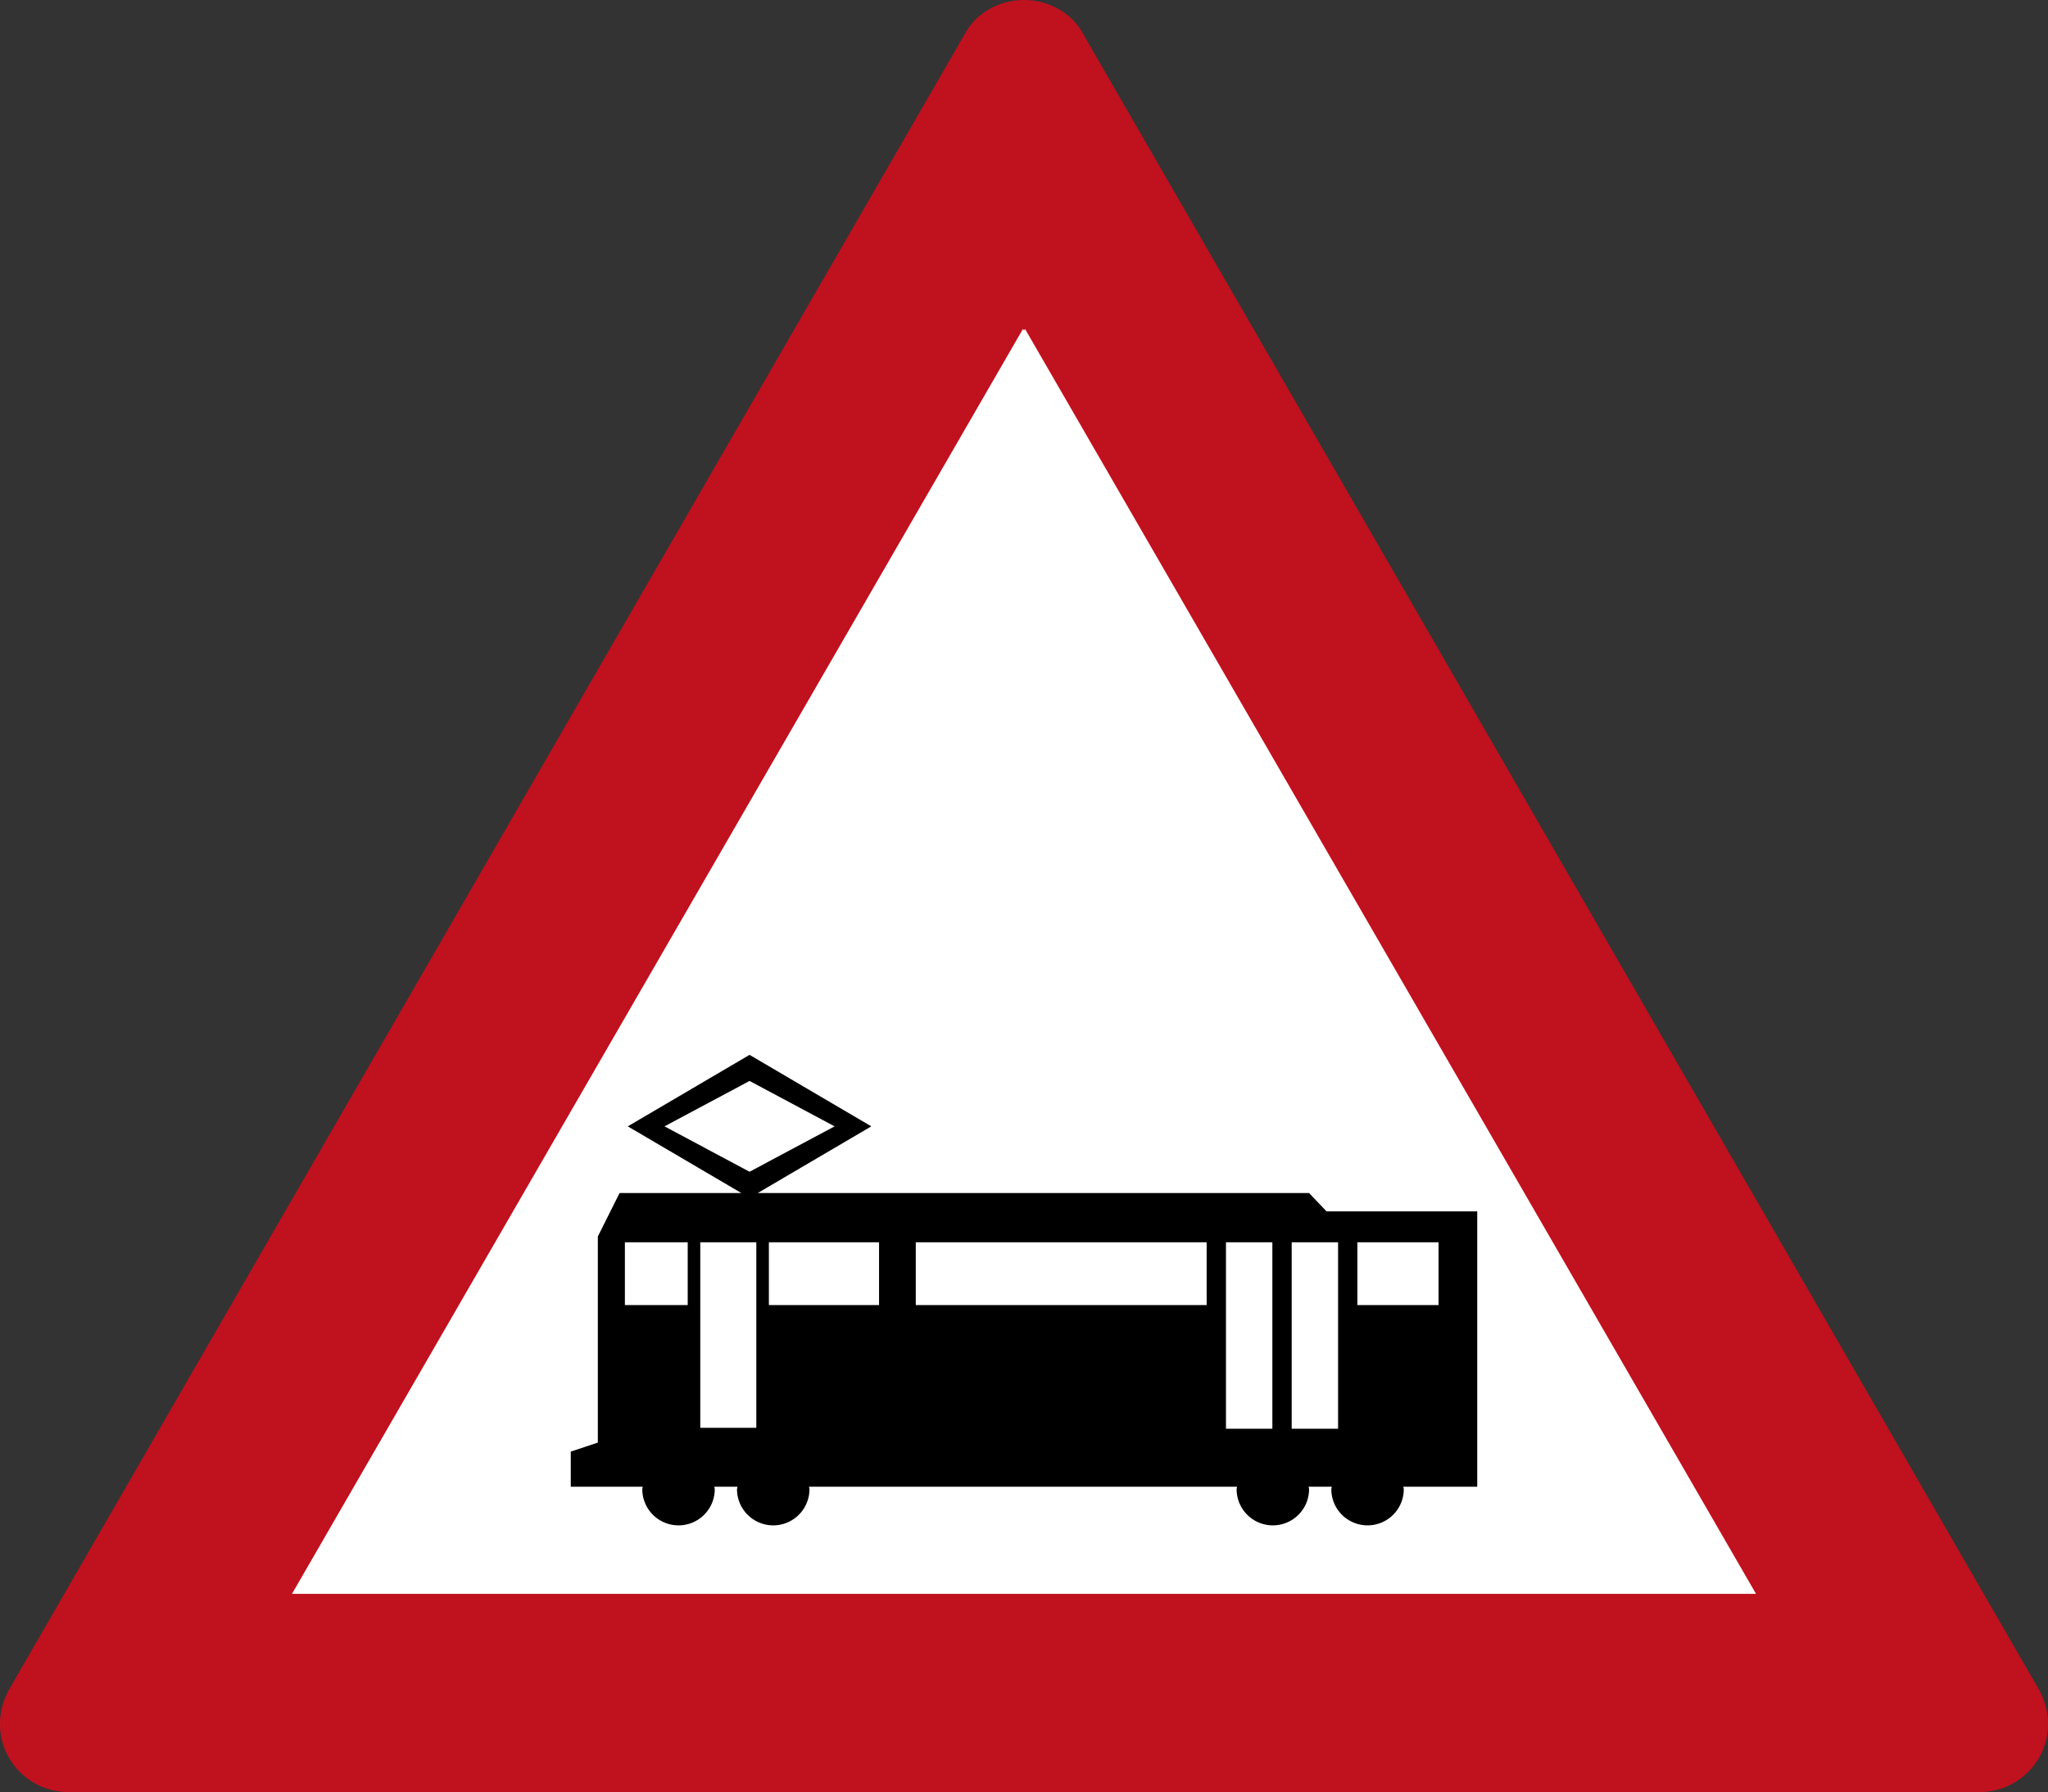
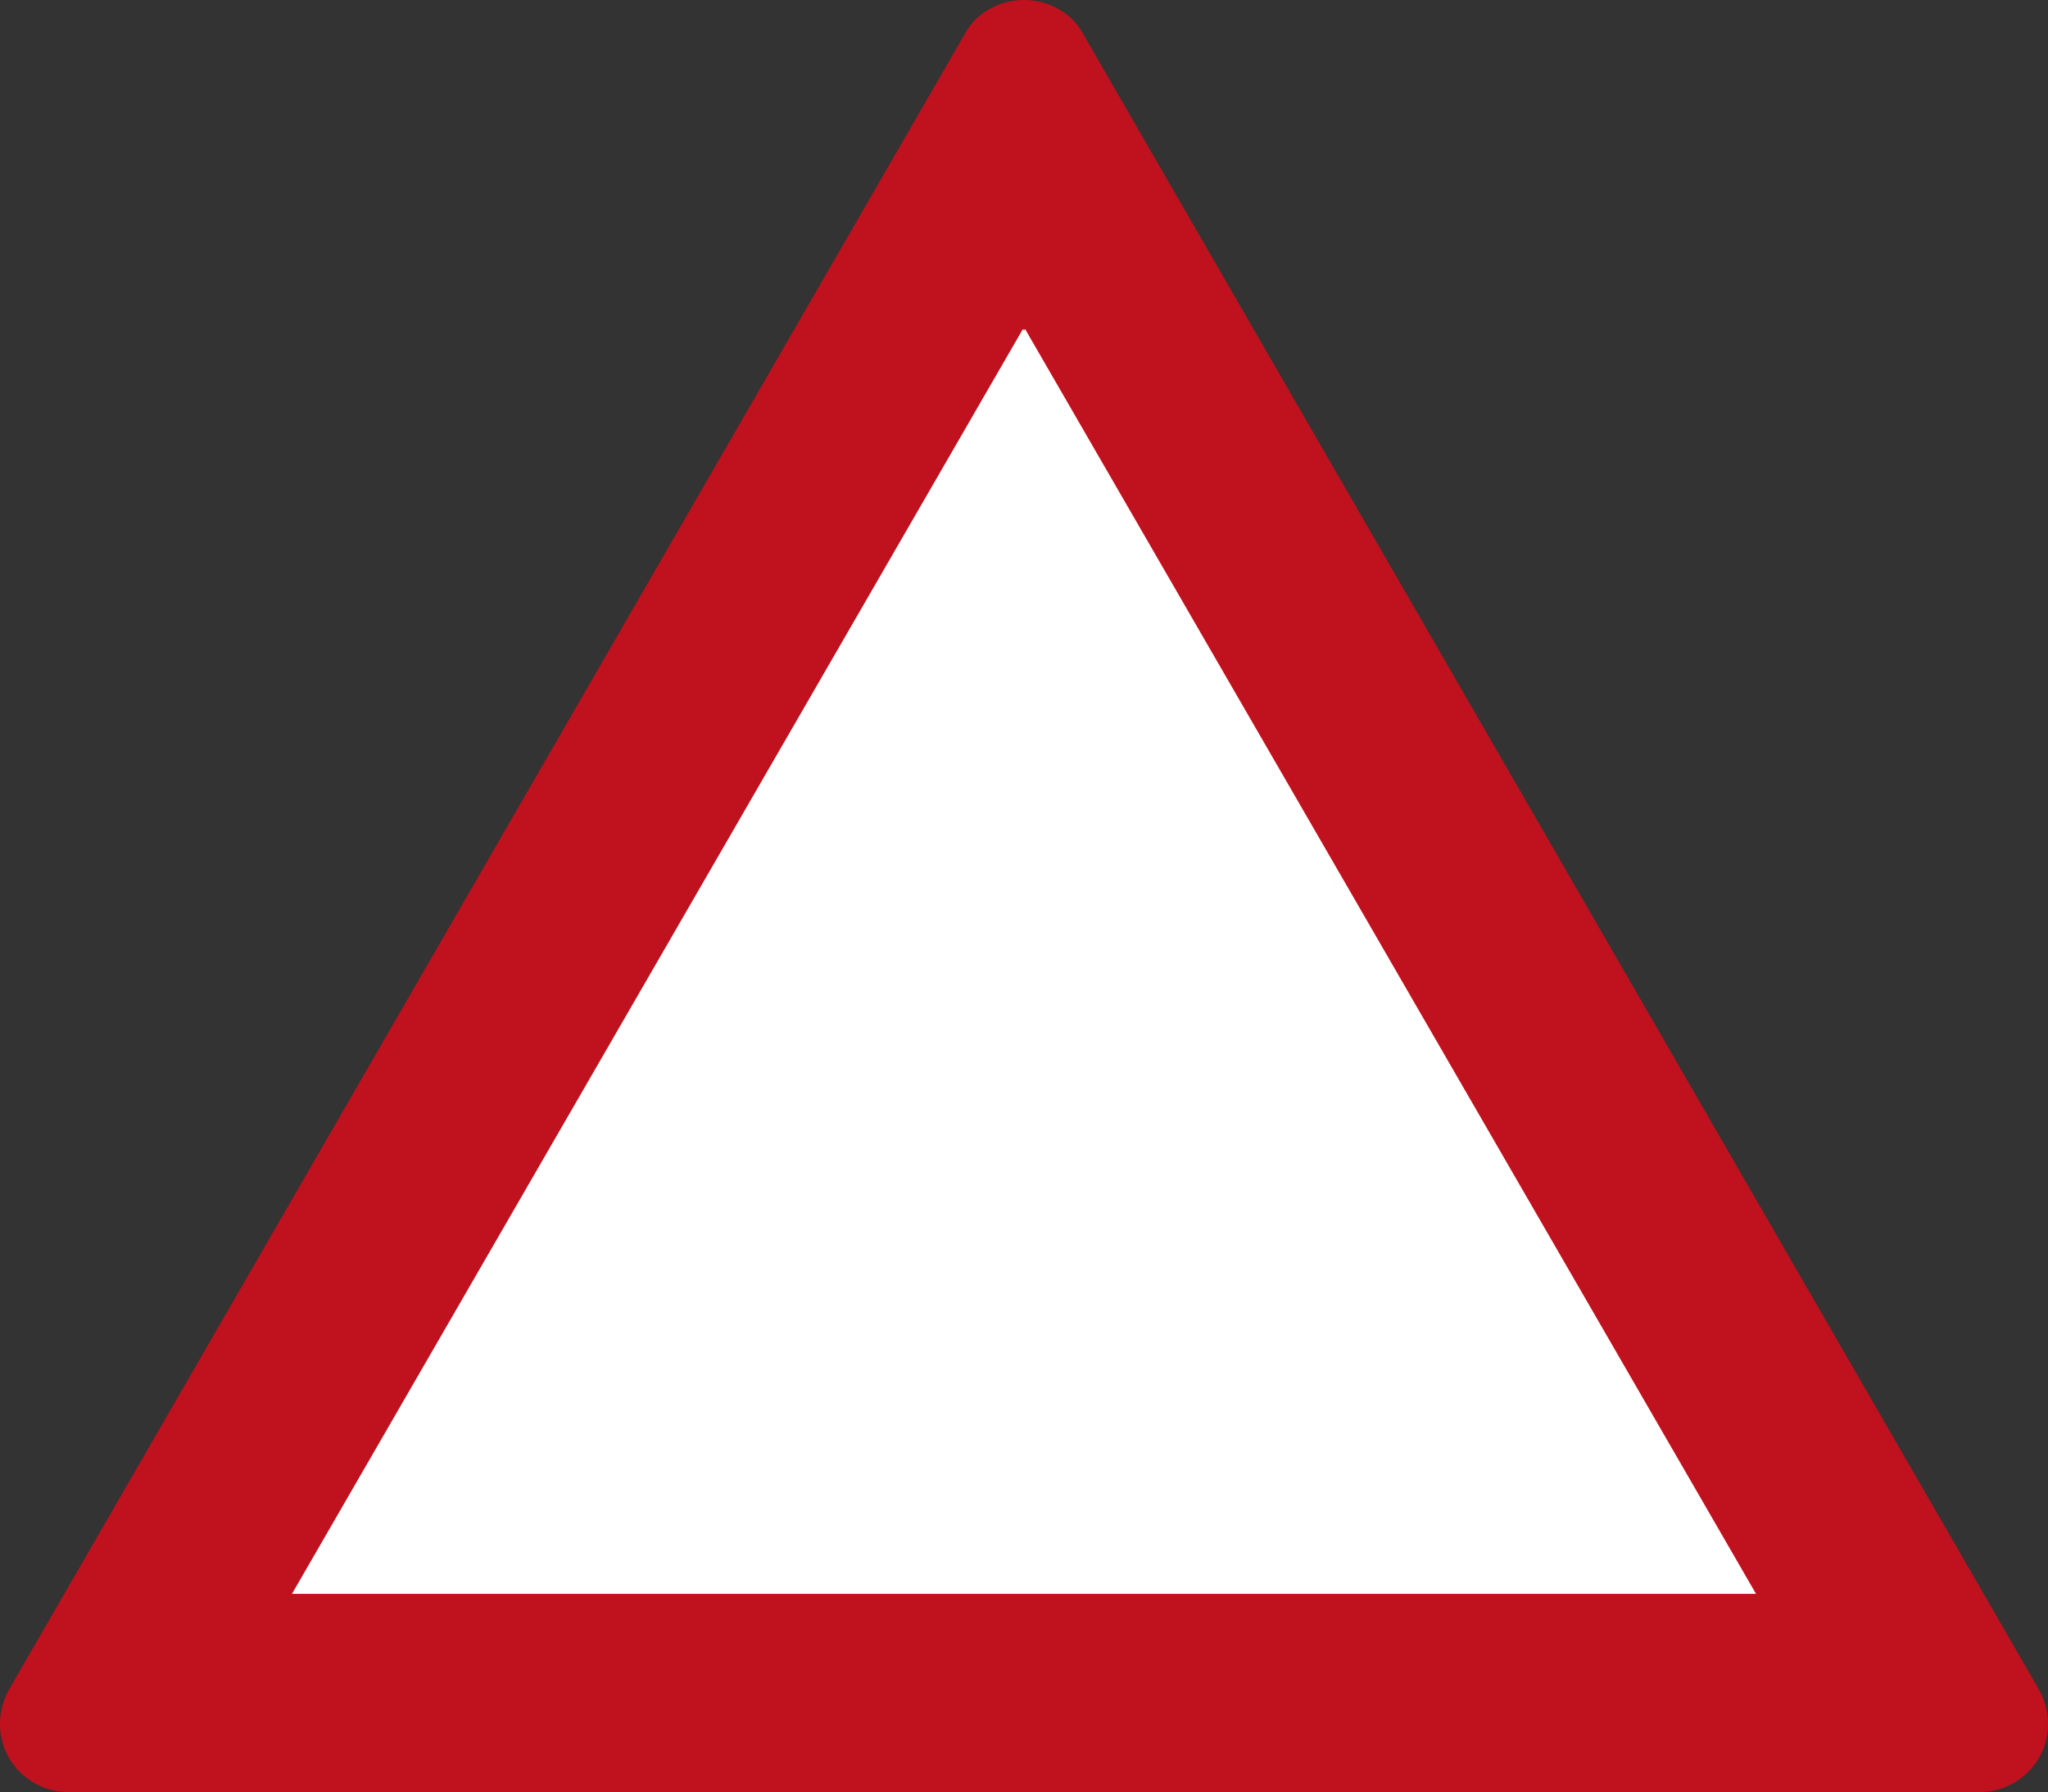
<svg xmlns="http://www.w3.org/2000/svg" xmlns:ns1="http://sodipodi.sourceforge.net/DTD/sodipodi-0.dtd" xmlns:ns2="http://www.inkscape.org/namespaces/inkscape" viewBox="0 0 568.125 497.228" height="497.228" width="568.125" xml:space="preserve" version="1.1" id="svg3522" ns1:docname="Tram sign israel.svg" ns2:version="1.1.2 (b8e25be833, 2022-02-05)">
  <rect x="0" y="0" width="568.125" height="497.228" fill="#333333" stroke="none" />
  <ns1:namedview id="namedview11" pagecolor="#ffffff" bordercolor="#666666" borderopacity="1.0" ns2:pageshadow="2" ns2:pageopacity="0.0" ns2:pagecheckerboard="true" showgrid="false" showguides="true" ns2:guide-bbox="true" ns2:snap-intersection-paths="true" ns2:snap-smooth-nodes="true" ns2:snap-bbox="true" ns2:snap-bbox-edge-midpoints="true" ns2:bbox-nodes="true" ns2:zoom="0.70710678" ns2:cx="320.31937" ns2:cy="352.84628" ns2:window-width="1920" ns2:window-height="1001" ns2:window-x="-9" ns2:window-y="-9" ns2:window-maximized="1" ns2:current-layer="svg3522" width="568.125px" ns2:snap-global="false" />
  <defs id="defs3526" />
  <path id="rect2419" style="display:inline;fill:#ffffff;fill-opacity:1;stroke-width:1.415;stroke-linecap:round" d="M 284.062,42.769 519.258,454.459 H 48.867 Z" ns1:nodetypes="cccc" />
  <path id="path1287-2" style="display:inline;fill:#c0111e;fill-opacity:1;fill-rule:nonzero;stroke:none;stroke-width:0.859" d="M 284.062,4.5425685e-4 C 277.941,-0.043 271.219,3.084 267.926,8.94 L 2.198,469.35 C 0.664,472.484 0.02,475.209 0,478.327 0,489.218 8.938,497.228 18.874,497.228 H 549.25 c 9.936,0 18.874,-8.01 18.874,-18.901 -0.02,-3.118 -0.664,-5.843 -2.198,-8.977 L 300.198,8.94 C 296.906,3.084 290.184,-0.043 284.062,4.5425685e-4 Z M 283.787,91.251 l 0.275,0.477 0.275,-0.477 L 487.127,442.243 H 80.997 Z" ns1:nodetypes="cccccccccccccccc" />
-   <path id="path876" style="display:inline;fill:#000000;fill-opacity:1;stroke:none;stroke-width:0.838px;stroke-linecap:butt;stroke-linejoin:miter;stroke-opacity:1" d="m 207.928,292.689 -33.778,19.837 31.495,18.497 h -33.773 l -6.031,12.062 v 57.19 l -7.507,2.502 v 9.74 h 19.973 a 10.053,10.053 0 0 0 -0.134,0.671 10.053,10.053 0 0 0 10.053,10.053 10.053,10.053 0 0 0 10.053,-10.053 10.053,10.053 0 0 0 -0.134,-0.671 h 6.434 a 10.053,10.053 0 0 0 -0.134,0.671 10.053,10.053 0 0 0 10.053,10.053 10.053,10.053 0 0 0 10.053,-10.053 10.053,10.053 0 0 0 -0.134,-0.671 H 343.173 a 10.053,10.053 0 0 0 -0.134,0.671 10.053,10.053 0 0 0 10.053,10.053 10.053,10.053 0 0 0 10.053,-10.053 10.053,10.053 0 0 0 -0.134,-0.671 h 6.434 a 10.053,10.053 0 0 0 -0.134,0.671 10.053,10.053 0 0 0 10.053,10.053 10.053,10.053 0 0 0 10.053,-10.053 10.053,10.053 0 0 0 -0.134,-0.671 h 20.508 v -76.401 h -41.807 l -4.851,-5.093 H 210.211 l 31.495,-18.497 z m 0,7.237 23.591,12.6 -23.591,12.599 -23.591,-12.599 z m -34.581,44.77 h 17.426 v 17.424 H 173.347 Z m 20.911,0 h 15.547 v 51.47 h -15.547 z m 19.032,0 h 30.561 v 17.424 h -30.561 z m 40.748,0 h 80.691 v 17.424 h -80.691 z m 86.053,0 h 12.867 v 51.738 h -12.867 z m 18.229,0 h 12.867 v 51.738 h -12.867 z m 18.229,0 h 22.517 v 17.424 h -22.517 z" />
</svg>